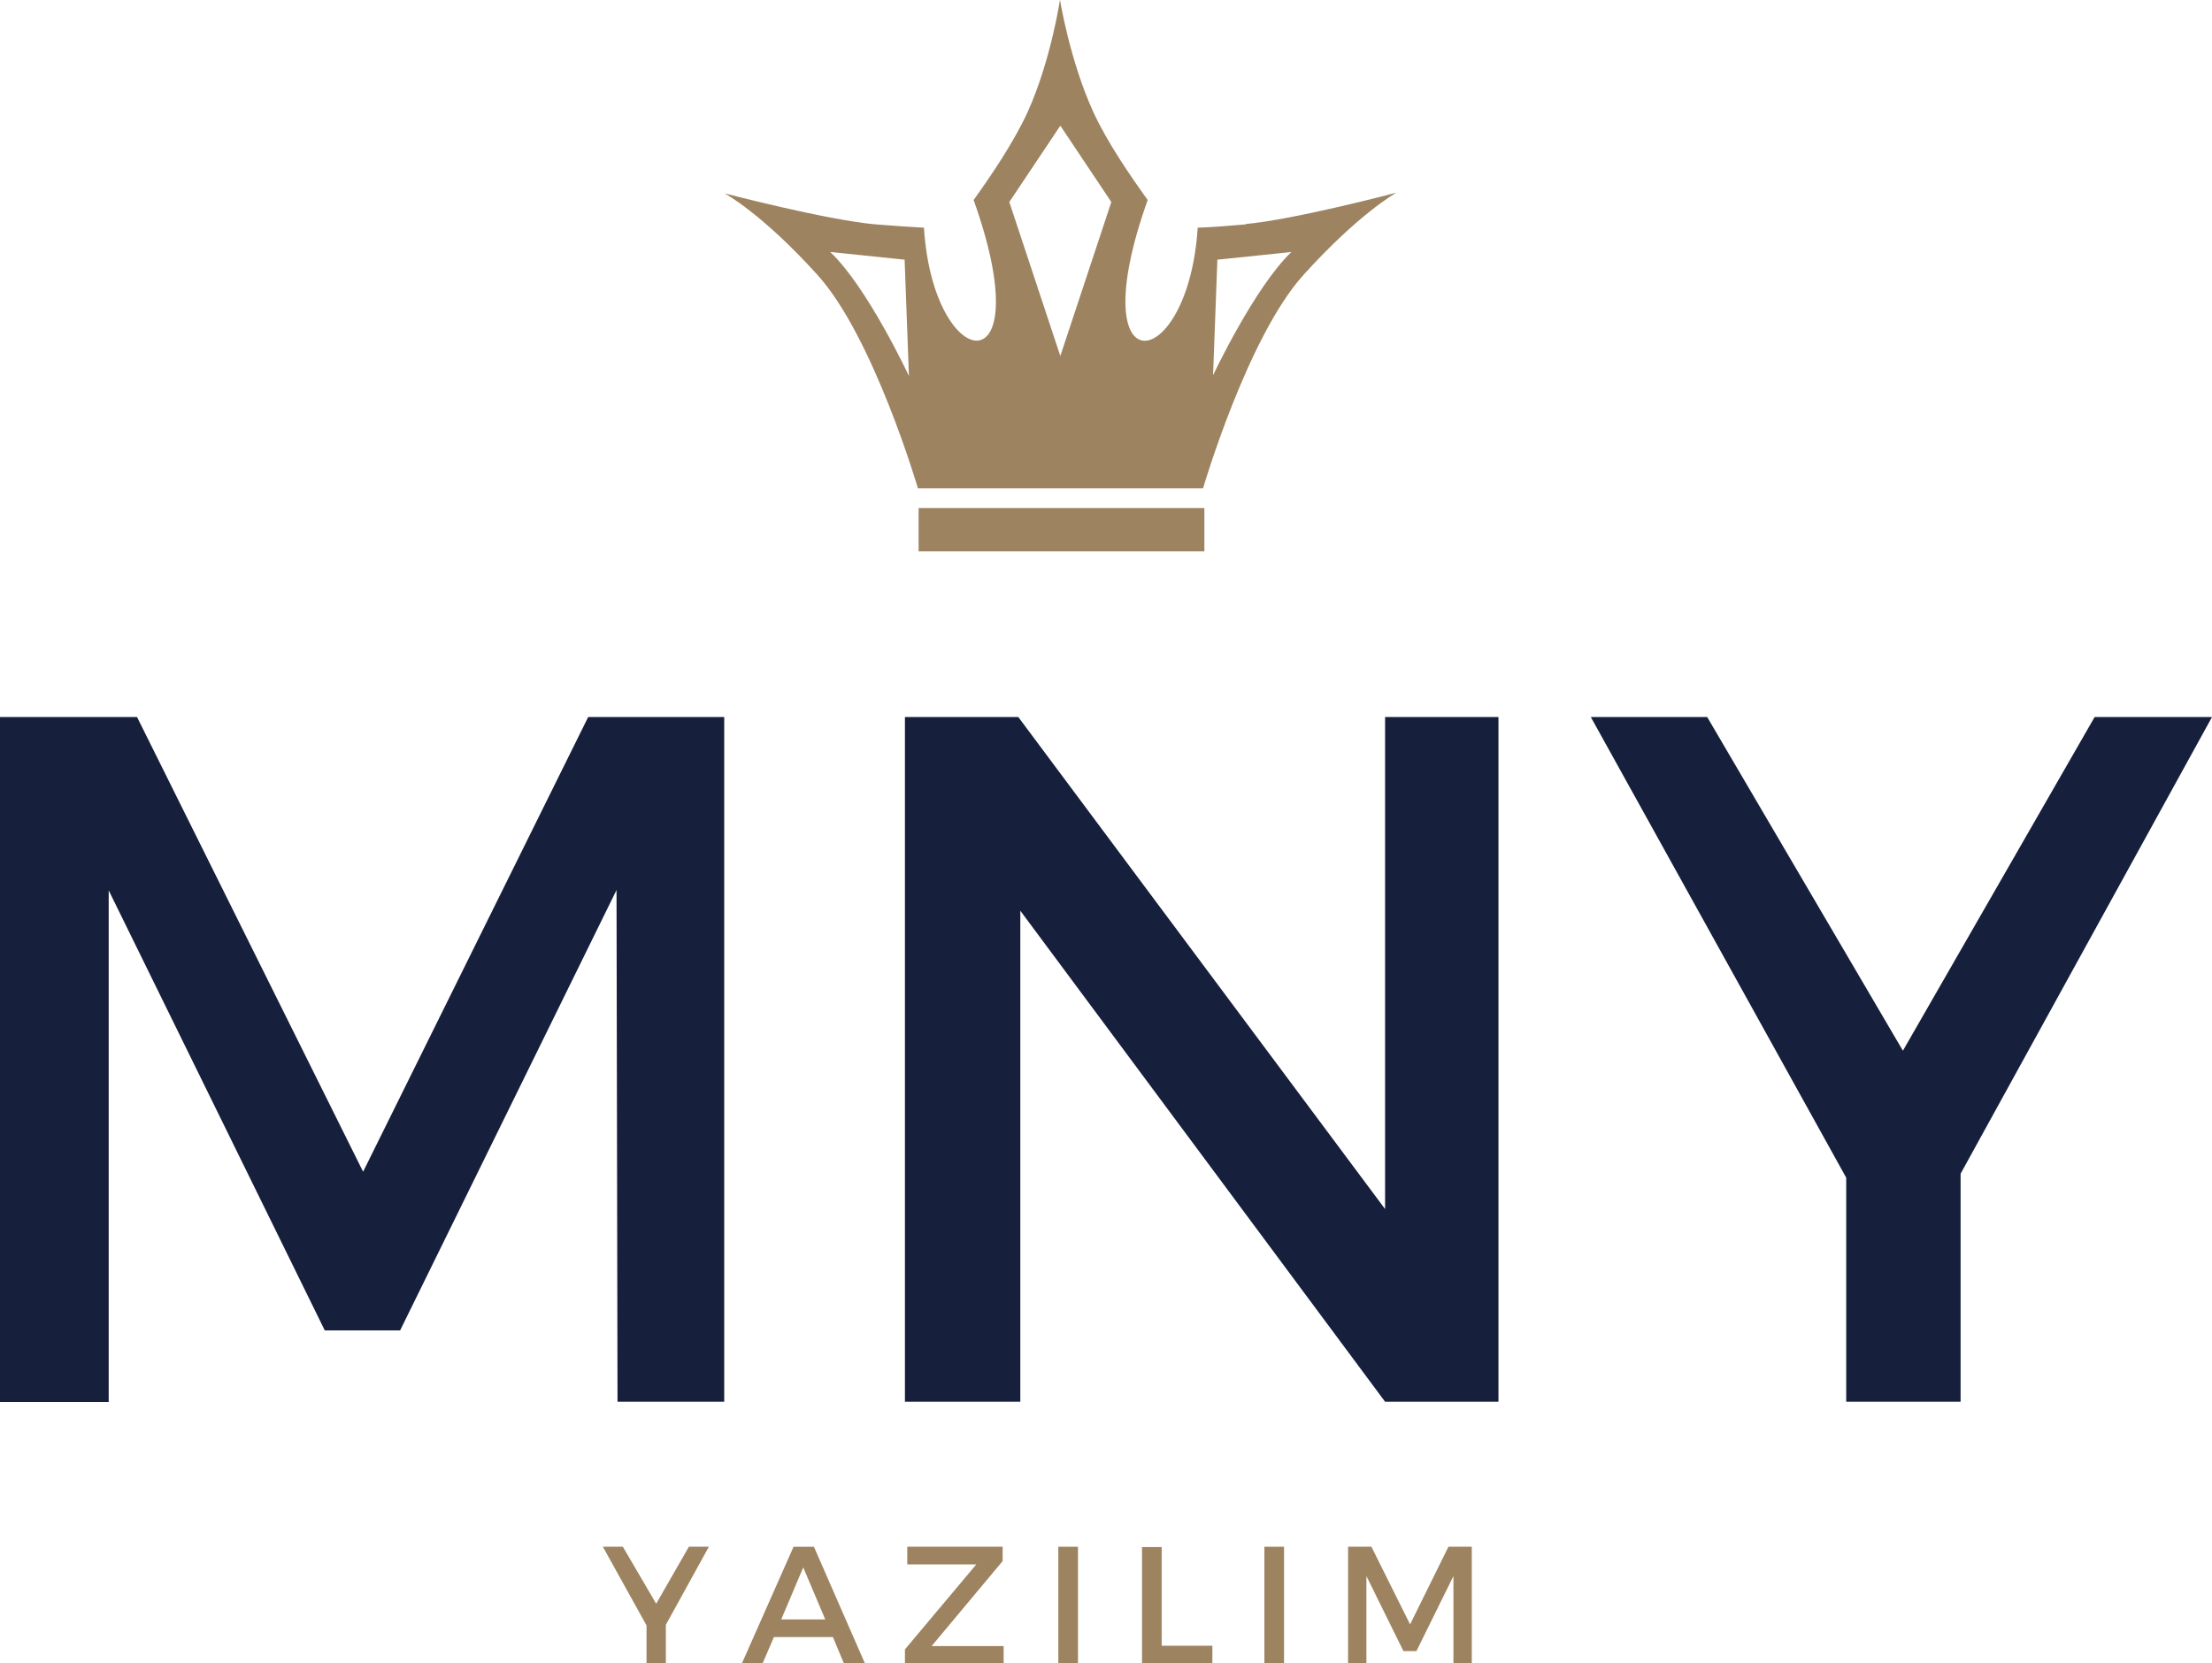
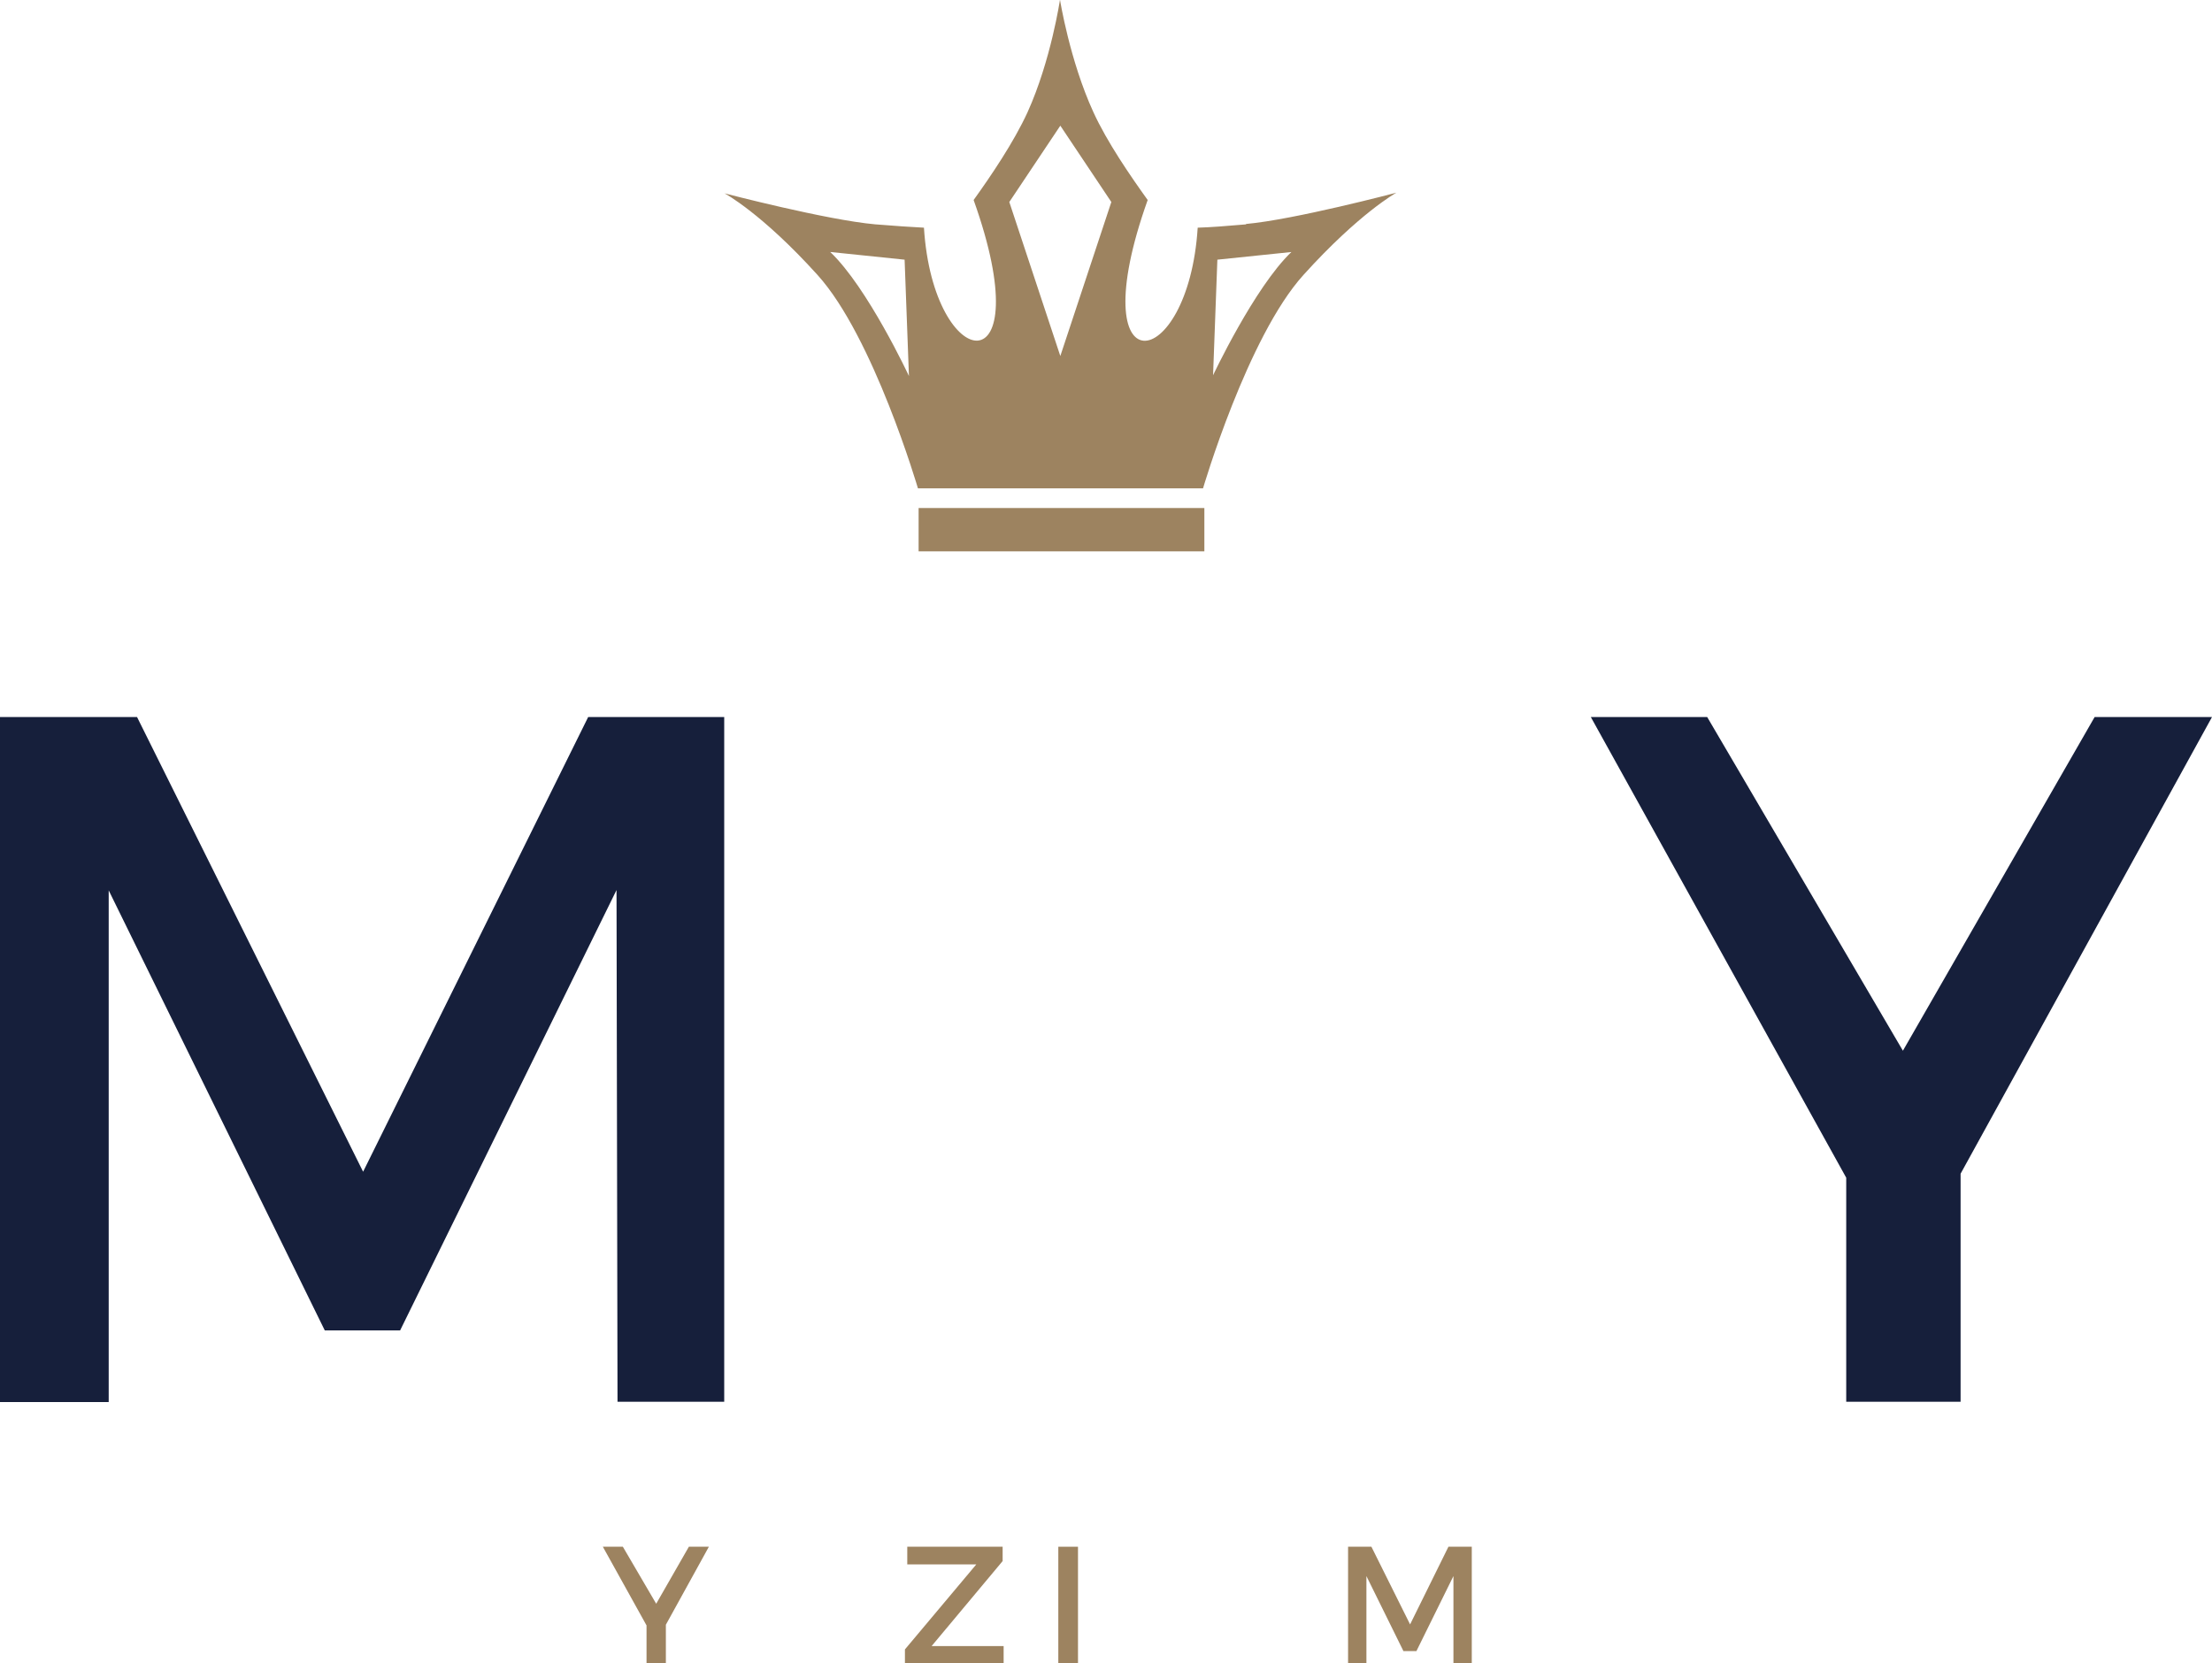
<svg xmlns="http://www.w3.org/2000/svg" id="katman_2" viewBox="0 0 66.34 49.9">
  <defs>
    <style>.cls-1{fill:#9d8360;}.cls-2{fill:#161f3b;}</style>
  </defs>
  <g id="_2">
    <g id="logo">
      <g>
        <g>
          <path class="cls-1" d="M19.97,48.74v1.17h-.58v-1.15l-1.31-2.36h.6l1,1.71,.98-1.71h.6l-1.29,2.34Z" />
-           <path class="cls-1" d="M24.98,49.11h-1.77l-.34,.79h-.62l1.55-3.5h.61l1.53,3.5h-.63l-.33-.79Zm-.23-.53l-.66-1.56-.66,1.56h1.32Z" />
          <path class="cls-1" d="M30.07,46.4v.43l-2.13,2.55h2.16v.53h-2.96v-.43l2.14-2.55h-2.07v-.53h2.87Z" />
          <path class="cls-1" d="M32.33,46.4v3.5h-.59v-3.5h.59Z" />
-           <path class="cls-1" d="M34.84,46.4v2.97h1.52v.54h-2.11v-3.5h.59Z" />
-           <path class="cls-1" d="M38.51,46.4v3.5h-.59v-3.5h.59Z" />
          <path class="cls-1" d="M41.13,46.4l1.16,2.33,1.15-2.33h.7v3.5h-.55v-2.62s-1.11,2.25-1.11,2.25h-.39l-1.11-2.25v2.62h-.55v-3.5h.7Z" />
        </g>
        <g>
          <path class="cls-2" d="M4.11,21.51l6.78,13.64,6.75-13.64h4.08v20.54h-3.2l-.03-15.35-6.49,13.21h-2.26L3.26,26.71v15.35H0V21.51H4.11Z" />
-           <path class="cls-2" d="M30.54,21.51l11,14.76v-14.76h3.4v20.54h-3.4l-10.94-14.73v14.73h-3.46V21.51h3.4Z" />
          <path class="cls-2" d="M58.8,35.21v6.84h-3.43v-6.72l-7.66-13.82h3.49l5.87,10.01,5.75-10.01h3.52l-7.54,13.7Z" />
        </g>
        <g>
          <path class="cls-1" d="M37.38,6.73c-.59,.05-1.08,.09-1.46,.1-.28,4.43-3.54,4.89-1.5-.83-.51-.71-1.22-1.74-1.63-2.64-.71-1.55-1-3.37-1-3.37,0,0-.27,1.82-.97,3.37-.41,.9-1.11,1.93-1.62,2.64,2.04,5.71-1.21,5.26-1.49,.83-.37-.02-.86-.05-1.46-.1-1.46-.13-4.52-.93-4.52-.93,0,0,1.11,.59,2.79,2.45,1.68,1.86,3.01,6.4,3.01,6.4h8.55s1.33-4.54,3.01-6.4c1.68-1.86,2.79-2.47,2.79-2.47,0,0-3.06,.81-4.52,.94Zm-12.47,.83l2.22,.23,.13,3.49s-1.24-2.66-2.36-3.72Zm6.89,3.12l-1.53-4.62,1.53-2.29,1.53,2.29-1.53,4.62Zm4.58,.6l.13-3.49,2.22-.23c-1.11,1.06-2.36,3.72-2.36,3.72Z" />
          <rect class="cls-1" x="27.55" y="15.24" width="8.57" height="1.3" />
        </g>
      </g>
    </g>
  </g>
</svg>